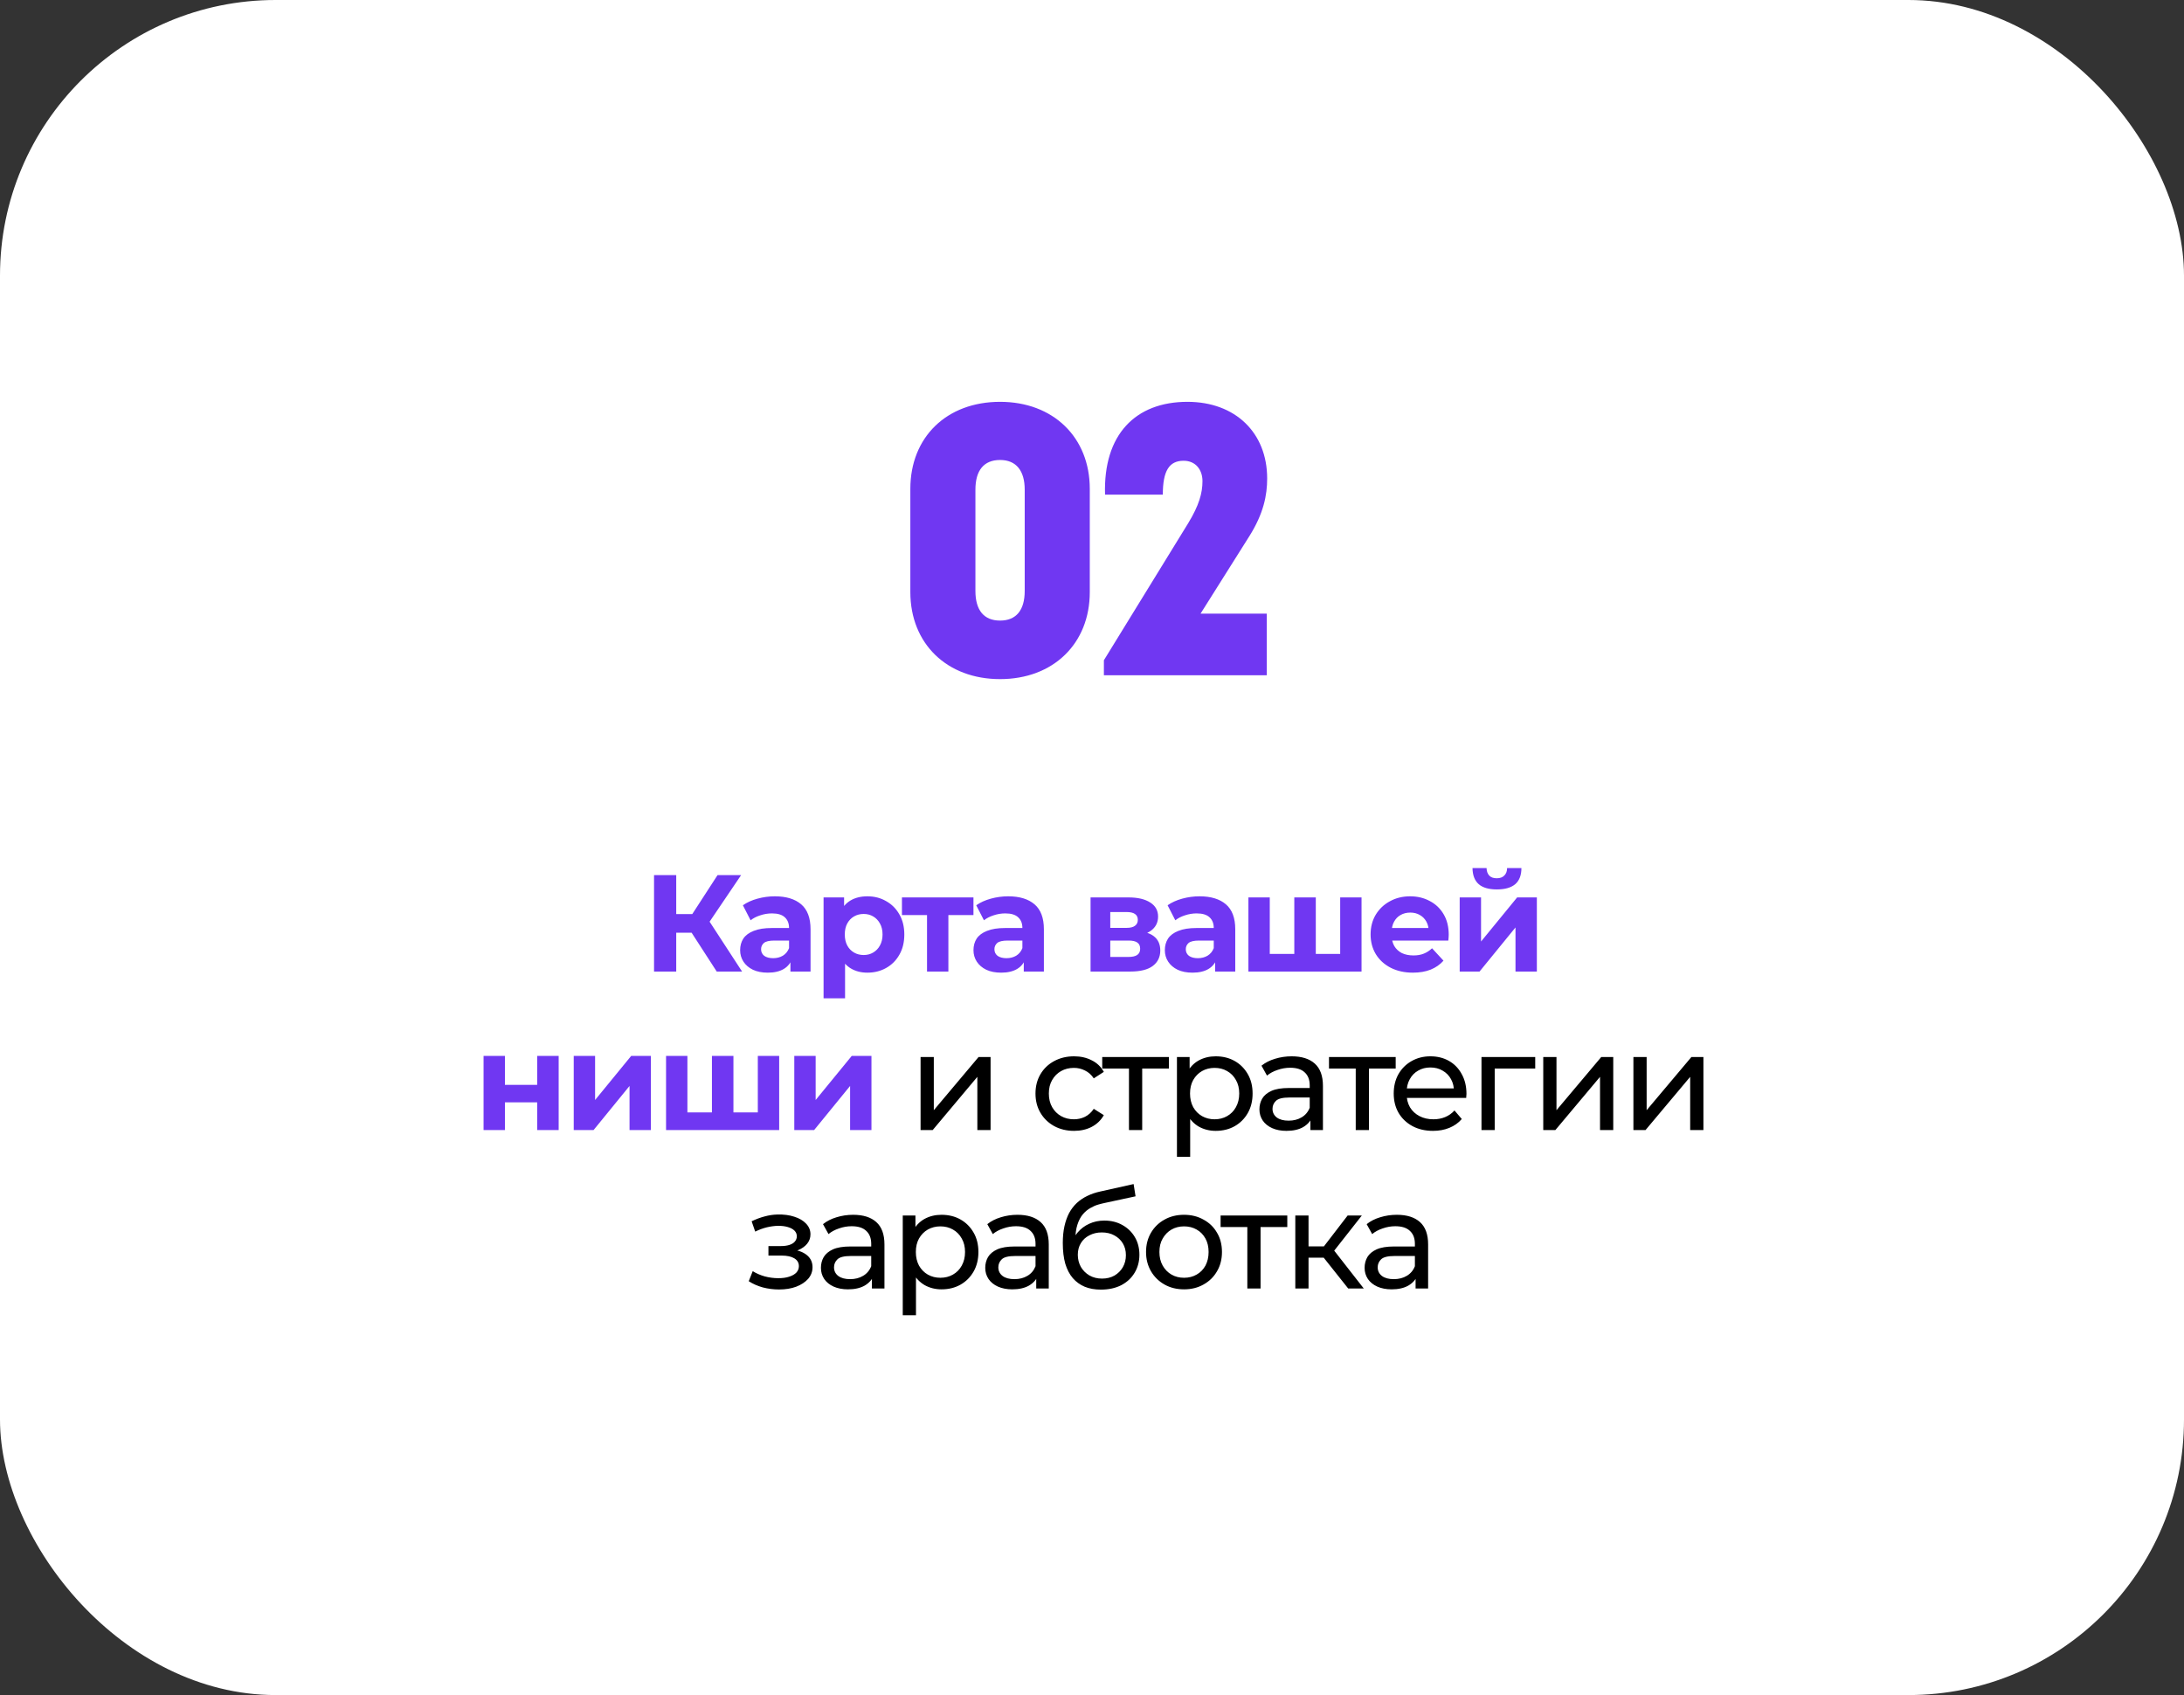
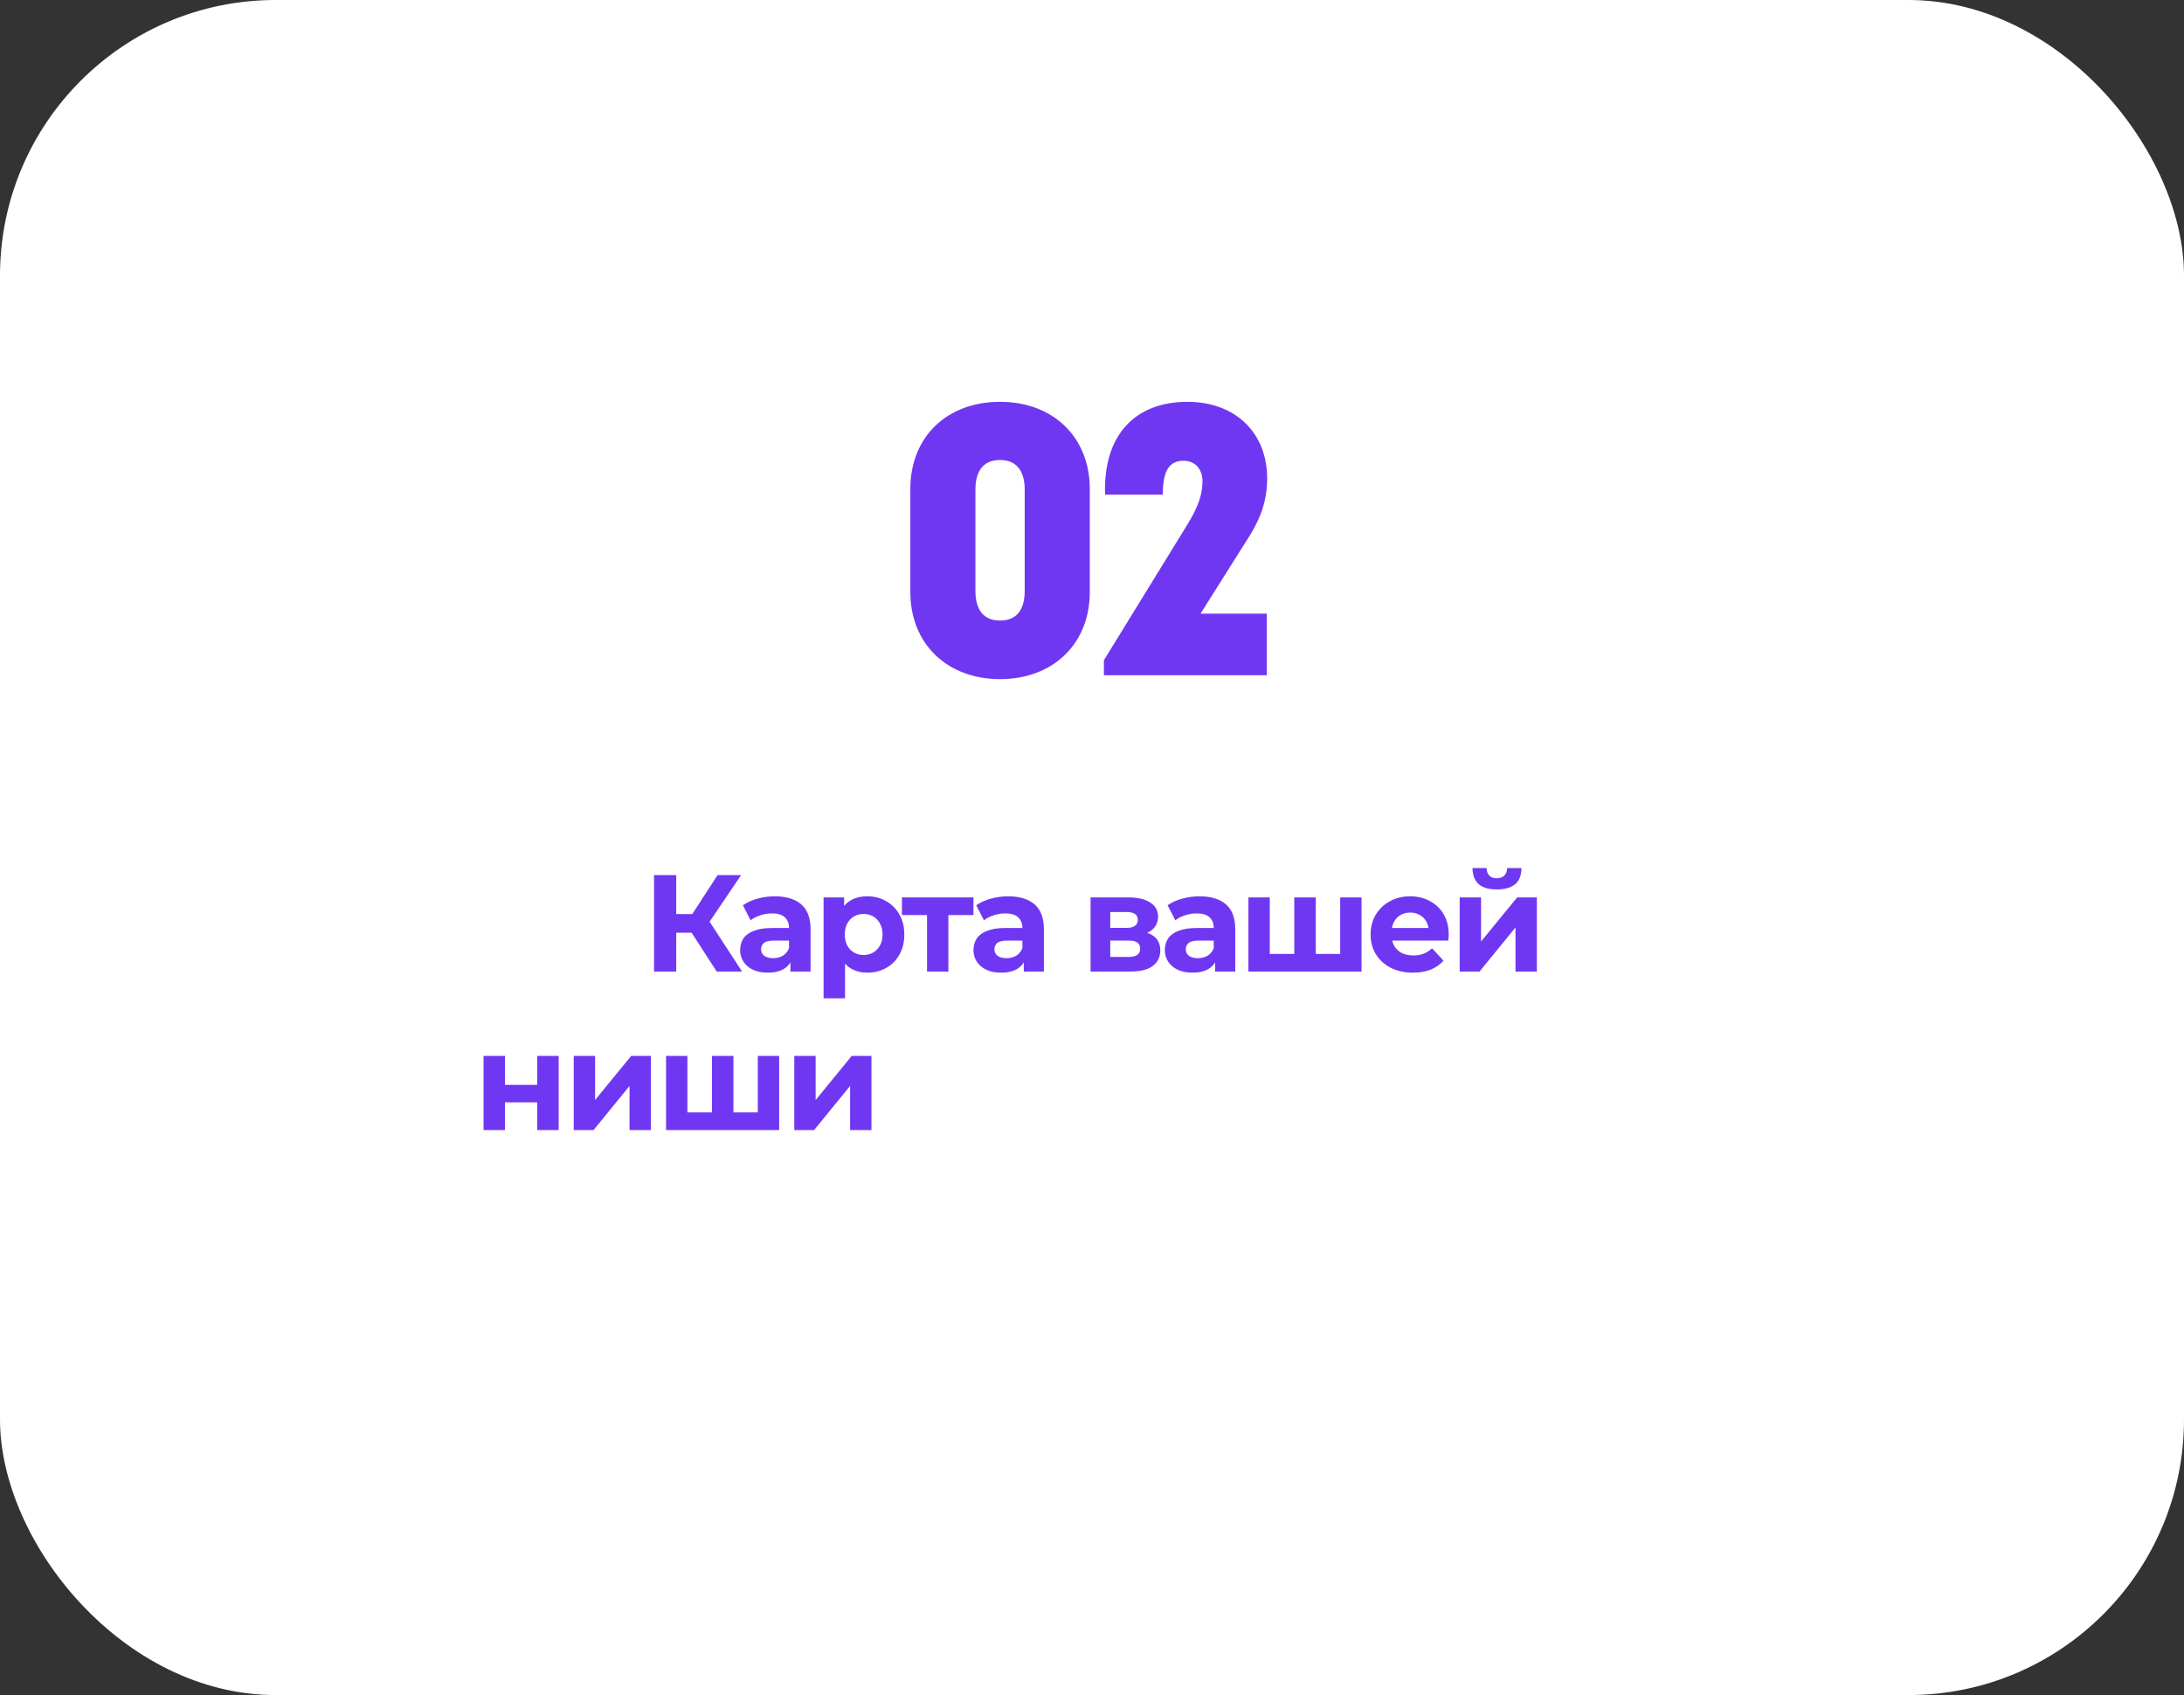
<svg xmlns="http://www.w3.org/2000/svg" width="317" height="246" viewBox="0 0 317 246" fill="none">
  <rect x="0" y="0" width="317" height="246" fill="#333333" stroke="none" />
  <rect width="317" height="246" rx="40" fill="white" />
  <path d="M104.032 141L99.672 134.26L102.292 132.68L107.712 141H104.032ZM94.932 141V127H98.152V141H94.932ZM97.212 135.36V132.66H102.092V135.36H97.212ZM102.592 134.36L99.612 134L104.152 127H107.572L102.592 134.36ZM114.728 141V138.9L114.528 138.44V134.68C114.528 134.013 114.321 133.493 113.908 133.12C113.508 132.747 112.888 132.56 112.048 132.56C111.474 132.56 110.908 132.653 110.348 132.84C109.801 133.013 109.334 133.253 108.948 133.56L107.828 131.38C108.414 130.967 109.121 130.647 109.948 130.42C110.774 130.193 111.614 130.08 112.468 130.08C114.108 130.08 115.381 130.467 116.288 131.24C117.194 132.013 117.648 133.22 117.648 134.86V141H114.728ZM111.448 141.16C110.608 141.16 109.888 141.02 109.288 140.74C108.688 140.447 108.228 140.053 107.908 139.56C107.588 139.067 107.428 138.513 107.428 137.9C107.428 137.26 107.581 136.7 107.888 136.22C108.208 135.74 108.708 135.367 109.388 135.1C110.068 134.82 110.954 134.68 112.048 134.68H114.908V136.5H112.388C111.654 136.5 111.148 136.62 110.868 136.86C110.601 137.1 110.468 137.4 110.468 137.76C110.468 138.16 110.621 138.48 110.928 138.72C111.248 138.947 111.681 139.06 112.228 139.06C112.748 139.06 113.214 138.94 113.628 138.7C114.041 138.447 114.341 138.08 114.528 137.6L115.008 139.04C114.781 139.733 114.368 140.26 113.768 140.62C113.168 140.98 112.394 141.16 111.448 141.16ZM125.898 141.16C124.991 141.16 124.198 140.96 123.518 140.56C122.838 140.16 122.304 139.553 121.918 138.74C121.544 137.913 121.358 136.873 121.358 135.62C121.358 134.353 121.538 133.313 121.898 132.5C122.258 131.687 122.778 131.08 123.458 130.68C124.138 130.28 124.951 130.08 125.898 130.08C126.911 130.08 127.818 130.313 128.618 130.78C129.431 131.233 130.071 131.873 130.538 132.7C131.018 133.527 131.258 134.5 131.258 135.62C131.258 136.753 131.018 137.733 130.538 138.56C130.071 139.387 129.431 140.027 128.618 140.48C127.818 140.933 126.911 141.16 125.898 141.16ZM119.538 144.88V130.24H122.518V132.44L122.458 135.64L122.658 138.82V144.88H119.538ZM125.358 138.6C125.878 138.6 126.338 138.48 126.738 138.24C127.151 138 127.478 137.66 127.718 137.22C127.971 136.767 128.098 136.233 128.098 135.62C128.098 134.993 127.971 134.46 127.718 134.02C127.478 133.58 127.151 133.24 126.738 133C126.338 132.76 125.878 132.64 125.358 132.64C124.838 132.64 124.371 132.76 123.958 133C123.544 133.24 123.218 133.58 122.978 134.02C122.738 134.46 122.618 134.993 122.618 135.62C122.618 136.233 122.738 136.767 122.978 137.22C123.218 137.66 123.544 138 123.958 138.24C124.371 138.48 124.838 138.6 125.358 138.6ZM134.554 141V132.08L135.254 132.8H130.914V130.24H141.294V132.8H136.954L137.654 132.08V141H134.554ZM148.597 141V138.9L148.397 138.44V134.68C148.397 134.013 148.19 133.493 147.777 133.12C147.377 132.747 146.757 132.56 145.917 132.56C145.344 132.56 144.777 132.653 144.217 132.84C143.67 133.013 143.204 133.253 142.817 133.56L141.697 131.38C142.284 130.967 142.99 130.647 143.817 130.42C144.644 130.193 145.484 130.08 146.337 130.08C147.977 130.08 149.25 130.467 150.157 131.24C151.064 132.013 151.517 133.22 151.517 134.86V141H148.597ZM145.317 141.16C144.477 141.16 143.757 141.02 143.157 140.74C142.557 140.447 142.097 140.053 141.777 139.56C141.457 139.067 141.297 138.513 141.297 137.9C141.297 137.26 141.45 136.7 141.757 136.22C142.077 135.74 142.577 135.367 143.257 135.1C143.937 134.82 144.824 134.68 145.917 134.68H148.777V136.5H146.257C145.524 136.5 145.017 136.62 144.737 136.86C144.47 137.1 144.337 137.4 144.337 137.76C144.337 138.16 144.49 138.48 144.797 138.72C145.117 138.947 145.55 139.06 146.097 139.06C146.617 139.06 147.084 138.94 147.497 138.7C147.91 138.447 148.21 138.08 148.397 137.6L148.877 139.04C148.65 139.733 148.237 140.26 147.637 140.62C147.037 140.98 146.264 141.16 145.317 141.16ZM158.291 141V130.24H163.791C165.138 130.24 166.191 130.487 166.951 130.98C167.711 131.46 168.091 132.14 168.091 133.02C168.091 133.9 167.731 134.593 167.011 135.1C166.305 135.593 165.365 135.84 164.191 135.84L164.511 135.12C165.818 135.12 166.791 135.36 167.431 135.84C168.085 136.32 168.411 137.02 168.411 137.94C168.411 138.887 168.051 139.633 167.331 140.18C166.611 140.727 165.511 141 164.031 141H158.291ZM161.151 138.88H163.771C164.345 138.88 164.771 138.787 165.051 138.6C165.345 138.4 165.491 138.1 165.491 137.7C165.491 137.287 165.358 136.987 165.091 136.8C164.825 136.6 164.405 136.5 163.831 136.5H161.151V138.88ZM161.151 134.66H163.511C164.058 134.66 164.465 134.56 164.731 134.36C165.011 134.16 165.151 133.873 165.151 133.5C165.151 133.113 165.011 132.827 164.731 132.64C164.465 132.453 164.058 132.36 163.511 132.36H161.151V134.66ZM176.373 141V138.9L176.173 138.44V134.68C176.173 134.013 175.966 133.493 175.553 133.12C175.153 132.747 174.533 132.56 173.693 132.56C173.119 132.56 172.553 132.653 171.993 132.84C171.446 133.013 170.979 133.253 170.593 133.56L169.473 131.38C170.059 130.967 170.766 130.647 171.593 130.42C172.419 130.193 173.259 130.08 174.113 130.08C175.753 130.08 177.026 130.467 177.933 131.24C178.839 132.013 179.293 133.22 179.293 134.86V141H176.373ZM173.093 141.16C172.253 141.16 171.533 141.02 170.933 140.74C170.333 140.447 169.873 140.053 169.553 139.56C169.233 139.067 169.073 138.513 169.073 137.9C169.073 137.26 169.226 136.7 169.533 136.22C169.853 135.74 170.353 135.367 171.033 135.1C171.713 134.82 172.599 134.68 173.693 134.68H176.553V136.5H174.033C173.299 136.5 172.793 136.62 172.513 136.86C172.246 137.1 172.113 137.4 172.113 137.76C172.113 138.16 172.266 138.48 172.573 138.72C172.893 138.947 173.326 139.06 173.873 139.06C174.393 139.06 174.859 138.94 175.273 138.7C175.686 138.447 175.986 138.08 176.173 137.6L176.653 139.04C176.426 139.733 176.013 140.26 175.413 140.62C174.813 140.98 174.039 141.16 173.093 141.16ZM188.543 138.44L187.863 139.16V130.24H190.983V139.16L190.263 138.44H195.223L194.523 139.16V130.24H197.623V141H181.203V130.24H184.303V139.16L183.603 138.44H188.543ZM205.077 141.16C203.851 141.16 202.771 140.92 201.837 140.44C200.917 139.96 200.204 139.307 199.697 138.48C199.191 137.64 198.937 136.687 198.937 135.62C198.937 134.54 199.184 133.587 199.677 132.76C200.184 131.92 200.871 131.267 201.737 130.8C202.604 130.32 203.584 130.08 204.677 130.08C205.731 130.08 206.677 130.307 207.517 130.76C208.371 131.2 209.044 131.84 209.537 132.68C210.031 133.507 210.277 134.5 210.277 135.66C210.277 135.78 210.271 135.92 210.257 136.08C210.244 136.227 210.231 136.367 210.217 136.5H201.477V134.68H208.577L207.377 135.22C207.377 134.66 207.264 134.173 207.037 133.76C206.811 133.347 206.497 133.027 206.097 132.8C205.697 132.56 205.231 132.44 204.697 132.44C204.164 132.44 203.691 132.56 203.277 132.8C202.877 133.027 202.564 133.353 202.337 133.78C202.111 134.193 201.997 134.687 201.997 135.26V135.74C201.997 136.327 202.124 136.847 202.377 137.3C202.644 137.74 203.011 138.08 203.477 138.32C203.957 138.547 204.517 138.66 205.157 138.66C205.731 138.66 206.231 138.573 206.657 138.4C207.097 138.227 207.497 137.967 207.857 137.62L209.517 139.42C209.024 139.98 208.404 140.413 207.657 140.72C206.911 141.013 206.051 141.16 205.077 141.16ZM211.869 141V130.24H214.969V136.64L220.209 130.24H223.069V141H219.969V134.6L214.749 141H211.869ZM217.269 129.08C216.095 129.08 215.215 128.827 214.629 128.32C214.042 127.8 213.742 127.02 213.729 125.98H215.769C215.782 126.433 215.909 126.793 216.149 127.06C216.389 127.327 216.755 127.46 217.249 127.46C217.729 127.46 218.095 127.327 218.349 127.06C218.615 126.793 218.749 126.433 218.749 125.98H220.829C220.829 127.02 220.529 127.8 219.929 128.32C219.329 128.827 218.442 129.08 217.269 129.08ZM70.189 164V153.24H73.289V157.44H77.969V153.24H81.089V164H77.969V159.98H73.289V164H70.189ZM83.276 164V153.24H86.376V159.64L91.616 153.24H94.476V164H91.376V157.6L86.156 164H83.276ZM104.015 161.44L103.335 162.16V153.24H106.455V162.16L105.735 161.44H110.695L109.995 162.16V153.24H113.095V164H96.675V153.24H99.775V162.16L99.075 161.44H104.015ZM115.289 164V153.24H118.389V159.64L123.629 153.24H126.489V164H123.389V157.6L118.169 164H115.289Z" fill="#7037F2" />
-   <path d="M133.619 164V153.4H135.539V161.12L142.039 153.4H143.779V164H141.859V156.28L135.379 164H133.619ZM155.897 164.12C154.817 164.12 153.851 163.887 152.997 163.42C152.157 162.953 151.497 162.313 151.017 161.5C150.537 160.687 150.297 159.753 150.297 158.7C150.297 157.647 150.537 156.713 151.017 155.9C151.497 155.087 152.157 154.453 152.997 154C153.851 153.533 154.817 153.3 155.897 153.3C156.857 153.3 157.711 153.493 158.457 153.88C159.217 154.253 159.804 154.813 160.217 155.56L158.757 156.5C158.411 155.98 157.984 155.6 157.477 155.36C156.984 155.107 156.451 154.98 155.877 154.98C155.184 154.98 154.564 155.133 154.017 155.44C153.471 155.747 153.037 156.18 152.717 156.74C152.397 157.287 152.237 157.94 152.237 158.7C152.237 159.46 152.397 160.12 152.717 160.68C153.037 161.24 153.471 161.673 154.017 161.98C154.564 162.287 155.184 162.44 155.877 162.44C156.451 162.44 156.984 162.32 157.477 162.08C157.984 161.827 158.411 161.44 158.757 160.92L160.217 161.84C159.804 162.573 159.217 163.14 158.457 163.54C157.711 163.927 156.857 164.12 155.897 164.12ZM163.866 164V154.58L164.346 155.08H159.986V153.4H169.666V155.08H165.326L165.786 154.58V164H163.866ZM176.45 164.12C175.57 164.12 174.763 163.92 174.03 163.52C173.31 163.107 172.73 162.5 172.29 161.7C171.863 160.9 171.65 159.9 171.65 158.7C171.65 157.5 171.856 156.5 172.27 155.7C172.696 154.9 173.27 154.3 173.99 153.9C174.723 153.5 175.543 153.3 176.45 153.3C177.49 153.3 178.41 153.527 179.21 153.98C180.01 154.433 180.643 155.067 181.11 155.88C181.576 156.68 181.81 157.62 181.81 158.7C181.81 159.78 181.576 160.727 181.11 161.54C180.643 162.353 180.01 162.987 179.21 163.44C178.41 163.893 177.49 164.12 176.45 164.12ZM170.83 167.88V153.4H172.67V156.26L172.55 158.72L172.75 161.18V167.88H170.83ZM176.29 162.44C176.97 162.44 177.576 162.287 178.11 161.98C178.656 161.673 179.083 161.24 179.39 160.68C179.71 160.107 179.87 159.447 179.87 158.7C179.87 157.94 179.71 157.287 179.39 156.74C179.083 156.18 178.656 155.747 178.11 155.44C177.576 155.133 176.97 154.98 176.29 154.98C175.623 154.98 175.016 155.133 174.47 155.44C173.936 155.747 173.51 156.18 173.19 156.74C172.883 157.287 172.73 157.94 172.73 158.7C172.73 159.447 172.883 160.107 173.19 160.68C173.51 161.24 173.936 161.673 174.47 161.98C175.016 162.287 175.623 162.44 176.29 162.44ZM190.201 164V161.76L190.101 161.34V157.52C190.101 156.707 189.861 156.08 189.381 155.64C188.915 155.187 188.208 154.96 187.261 154.96C186.635 154.96 186.021 155.067 185.421 155.28C184.821 155.48 184.315 155.753 183.901 156.1L183.101 154.66C183.648 154.22 184.301 153.887 185.061 153.66C185.835 153.42 186.641 153.3 187.481 153.3C188.935 153.3 190.055 153.653 190.841 154.36C191.628 155.067 192.021 156.147 192.021 157.6V164H190.201ZM186.721 164.12C185.935 164.12 185.241 163.987 184.641 163.72C184.055 163.453 183.601 163.087 183.281 162.62C182.961 162.14 182.801 161.6 182.801 161C182.801 160.427 182.935 159.907 183.201 159.44C183.481 158.973 183.928 158.6 184.541 158.32C185.168 158.04 186.008 157.9 187.061 157.9H190.421V159.28H187.141C186.181 159.28 185.535 159.44 185.201 159.76C184.868 160.08 184.701 160.467 184.701 160.92C184.701 161.44 184.908 161.86 185.321 162.18C185.735 162.487 186.308 162.64 187.041 162.64C187.761 162.64 188.388 162.48 188.921 162.16C189.468 161.84 189.861 161.373 190.101 160.76L190.481 162.08C190.228 162.707 189.781 163.207 189.141 163.58C188.501 163.94 187.695 164.12 186.721 164.12ZM196.779 164V154.58L197.259 155.08H192.899V153.4H202.579V155.08H198.239L198.699 154.58V164H196.779ZM207.993 164.12C206.86 164.12 205.86 163.887 204.993 163.42C204.14 162.953 203.473 162.313 202.993 161.5C202.527 160.687 202.293 159.753 202.293 158.7C202.293 157.647 202.52 156.713 202.973 155.9C203.44 155.087 204.073 154.453 204.873 154C205.687 153.533 206.6 153.3 207.613 153.3C208.64 153.3 209.547 153.527 210.333 153.98C211.12 154.433 211.733 155.073 212.173 155.9C212.627 156.713 212.853 157.667 212.853 158.76C212.853 158.84 212.847 158.933 212.833 159.04C212.833 159.147 212.827 159.247 212.813 159.34H203.793V157.96H211.813L211.033 158.44C211.047 157.76 210.907 157.153 210.613 156.62C210.32 156.087 209.913 155.673 209.393 155.38C208.887 155.073 208.293 154.92 207.613 154.92C206.947 154.92 206.353 155.073 205.833 155.38C205.313 155.673 204.907 156.093 204.613 156.64C204.32 157.173 204.173 157.787 204.173 158.48V158.8C204.173 159.507 204.333 160.14 204.653 160.7C204.987 161.247 205.447 161.673 206.033 161.98C206.62 162.287 207.293 162.44 208.053 162.44C208.68 162.44 209.247 162.333 209.753 162.12C210.273 161.907 210.727 161.587 211.113 161.16L212.173 162.4C211.693 162.96 211.093 163.387 210.373 163.68C209.667 163.973 208.873 164.12 207.993 164.12ZM215.032 164V153.4H222.832V155.08H216.492L216.952 154.64V164H215.032ZM223.998 164V153.4H225.918V161.12L232.418 153.4H234.158V164H232.238V156.28L225.758 164H223.998ZM237.084 164V153.4H239.004V161.12L245.504 153.4H247.244V164H245.324V156.28L238.844 164H237.084ZM113.076 187.14C112.276 187.14 111.489 187.04 110.716 186.84C109.956 186.627 109.276 186.327 108.676 185.94L109.256 184.48C109.763 184.8 110.343 185.053 110.996 185.24C111.649 185.413 112.309 185.5 112.976 185.5C113.589 185.5 114.116 185.427 114.556 185.28C115.009 185.133 115.356 184.933 115.596 184.68C115.836 184.413 115.956 184.107 115.956 183.76C115.956 183.267 115.736 182.887 115.296 182.62C114.856 182.353 114.243 182.22 113.456 182.22H111.536V180.84H113.336C113.803 180.84 114.209 180.787 114.556 180.68C114.903 180.573 115.169 180.413 115.356 180.2C115.556 179.973 115.656 179.713 115.656 179.42C115.656 179.1 115.543 178.827 115.316 178.6C115.089 178.373 114.769 178.2 114.356 178.08C113.956 177.96 113.483 177.9 112.936 177.9C112.403 177.913 111.856 177.987 111.296 178.12C110.749 178.253 110.189 178.46 109.616 178.74L109.096 177.24C109.736 176.933 110.363 176.7 110.976 176.54C111.603 176.367 112.223 176.273 112.836 176.26C113.756 176.233 114.576 176.34 115.296 176.58C116.016 176.807 116.583 177.14 116.996 177.58C117.423 178.02 117.636 178.54 117.636 179.14C117.636 179.647 117.476 180.1 117.156 180.5C116.836 180.887 116.409 181.193 115.876 181.42C115.343 181.647 114.729 181.76 114.036 181.76L114.116 181.3C115.303 181.3 116.236 181.533 116.916 182C117.596 182.467 117.936 183.1 117.936 183.9C117.936 184.54 117.723 185.107 117.296 185.6C116.869 186.08 116.289 186.46 115.556 186.74C114.836 187.007 114.009 187.14 113.076 187.14ZM126.555 187V184.76L126.455 184.34V180.52C126.455 179.707 126.215 179.08 125.735 178.64C125.268 178.187 124.562 177.96 123.615 177.96C122.988 177.96 122.375 178.067 121.775 178.28C121.175 178.48 120.668 178.753 120.255 179.1L119.455 177.66C120.002 177.22 120.655 176.887 121.415 176.66C122.188 176.42 122.995 176.3 123.835 176.3C125.288 176.3 126.408 176.653 127.195 177.36C127.982 178.067 128.375 179.147 128.375 180.6V187H126.555ZM123.075 187.12C122.288 187.12 121.595 186.987 120.995 186.72C120.408 186.453 119.955 186.087 119.635 185.62C119.315 185.14 119.155 184.6 119.155 184C119.155 183.427 119.288 182.907 119.555 182.44C119.835 181.973 120.282 181.6 120.895 181.32C121.522 181.04 122.362 180.9 123.415 180.9H126.775V182.28H123.495C122.535 182.28 121.888 182.44 121.555 182.76C121.222 183.08 121.055 183.467 121.055 183.92C121.055 184.44 121.262 184.86 121.675 185.18C122.088 185.487 122.662 185.64 123.395 185.64C124.115 185.64 124.742 185.48 125.275 185.16C125.822 184.84 126.215 184.373 126.455 183.76L126.835 185.08C126.582 185.707 126.135 186.207 125.495 186.58C124.855 186.94 124.048 187.12 123.075 187.12ZM136.652 187.12C135.772 187.12 134.966 186.92 134.232 186.52C133.512 186.107 132.932 185.5 132.492 184.7C132.066 183.9 131.852 182.9 131.852 181.7C131.852 180.5 132.059 179.5 132.472 178.7C132.899 177.9 133.472 177.3 134.192 176.9C134.926 176.5 135.746 176.3 136.652 176.3C137.692 176.3 138.612 176.527 139.412 176.98C140.212 177.433 140.846 178.067 141.312 178.88C141.779 179.68 142.012 180.62 142.012 181.7C142.012 182.78 141.779 183.727 141.312 184.54C140.846 185.353 140.212 185.987 139.412 186.44C138.612 186.893 137.692 187.12 136.652 187.12ZM131.032 190.88V176.4H132.872V179.26L132.752 181.72L132.952 184.18V190.88H131.032ZM136.492 185.44C137.172 185.44 137.779 185.287 138.312 184.98C138.859 184.673 139.286 184.24 139.592 183.68C139.912 183.107 140.072 182.447 140.072 181.7C140.072 180.94 139.912 180.287 139.592 179.74C139.286 179.18 138.859 178.747 138.312 178.44C137.779 178.133 137.172 177.98 136.492 177.98C135.826 177.98 135.219 178.133 134.672 178.44C134.139 178.747 133.712 179.18 133.392 179.74C133.086 180.287 132.932 180.94 132.932 181.7C132.932 182.447 133.086 183.107 133.392 183.68C133.712 184.24 134.139 184.673 134.672 184.98C135.219 185.287 135.826 185.44 136.492 185.44ZM150.404 187V184.76L150.304 184.34V180.52C150.304 179.707 150.064 179.08 149.584 178.64C149.117 178.187 148.411 177.96 147.464 177.96C146.837 177.96 146.224 178.067 145.624 178.28C145.024 178.48 144.517 178.753 144.104 179.1L143.304 177.66C143.851 177.22 144.504 176.887 145.264 176.66C146.037 176.42 146.844 176.3 147.684 176.3C149.137 176.3 150.257 176.653 151.044 177.36C151.831 178.067 152.224 179.147 152.224 180.6V187H150.404ZM146.924 187.12C146.137 187.12 145.444 186.987 144.844 186.72C144.257 186.453 143.804 186.087 143.484 185.62C143.164 185.14 143.004 184.6 143.004 184C143.004 183.427 143.137 182.907 143.404 182.44C143.684 181.973 144.131 181.6 144.744 181.32C145.371 181.04 146.211 180.9 147.264 180.9H150.624V182.28H147.344C146.384 182.28 145.737 182.44 145.404 182.76C145.071 183.08 144.904 183.467 144.904 183.92C144.904 184.44 145.111 184.86 145.524 185.18C145.937 185.487 146.511 185.64 147.244 185.64C147.964 185.64 148.591 185.48 149.124 185.16C149.671 184.84 150.064 184.373 150.304 183.76L150.684 185.08C150.431 185.707 149.984 186.207 149.344 186.58C148.704 186.94 147.897 187.12 146.924 187.12ZM159.781 187.16C158.901 187.16 158.121 187.02 157.441 186.74C156.775 186.46 156.201 186.047 155.721 185.5C155.241 184.94 154.875 184.24 154.621 183.4C154.381 182.547 154.261 181.547 154.261 180.4C154.261 179.493 154.341 178.68 154.501 177.96C154.661 177.24 154.888 176.6 155.181 176.04C155.488 175.48 155.861 174.993 156.301 174.58C156.755 174.167 157.261 173.827 157.821 173.56C158.395 173.28 159.021 173.067 159.701 172.92L164.541 171.84L164.821 173.62L160.361 174.58C160.095 174.633 159.775 174.713 159.401 174.82C159.028 174.927 158.648 175.093 158.261 175.32C157.875 175.533 157.515 175.833 157.181 176.22C156.848 176.607 156.581 177.113 156.381 177.74C156.181 178.353 156.081 179.113 156.081 180.02C156.081 180.273 156.088 180.467 156.101 180.6C156.115 180.733 156.128 180.867 156.141 181C156.168 181.133 156.188 181.333 156.201 181.6L155.401 180.78C155.615 180.047 155.955 179.407 156.421 178.86C156.888 178.313 157.448 177.893 158.101 177.6C158.768 177.293 159.495 177.14 160.281 177.14C161.268 177.14 162.141 177.353 162.901 177.78C163.675 178.207 164.281 178.793 164.721 179.54C165.161 180.287 165.381 181.14 165.381 182.1C165.381 183.073 165.148 183.947 164.681 184.72C164.228 185.48 163.581 186.08 162.741 186.52C161.901 186.947 160.915 187.16 159.781 187.16ZM159.961 185.56C160.641 185.56 161.241 185.413 161.761 185.12C162.281 184.813 162.688 184.407 162.981 183.9C163.275 183.38 163.421 182.8 163.421 182.16C163.421 181.52 163.275 180.953 162.981 180.46C162.688 179.967 162.281 179.58 161.761 179.3C161.241 179.007 160.628 178.86 159.921 178.86C159.255 178.86 158.655 179 158.121 179.28C157.588 179.547 157.175 179.927 156.881 180.42C156.588 180.9 156.441 181.46 156.441 182.1C156.441 182.74 156.588 183.327 156.881 183.86C157.188 184.38 157.601 184.793 158.121 185.1C158.655 185.407 159.268 185.56 159.961 185.56ZM171.864 187.12C170.797 187.12 169.85 186.887 169.024 186.42C168.197 185.953 167.544 185.313 167.064 184.5C166.584 183.673 166.344 182.74 166.344 181.7C166.344 180.647 166.584 179.713 167.064 178.9C167.544 178.087 168.197 177.453 169.024 177C169.85 176.533 170.797 176.3 171.864 176.3C172.917 176.3 173.857 176.533 174.684 177C175.524 177.453 176.177 178.087 176.644 178.9C177.124 179.7 177.364 180.633 177.364 181.7C177.364 182.753 177.124 183.687 176.644 184.5C176.177 185.313 175.524 185.953 174.684 186.42C173.857 186.887 172.917 187.12 171.864 187.12ZM171.864 185.44C172.544 185.44 173.15 185.287 173.684 184.98C174.23 184.673 174.657 184.24 174.964 183.68C175.27 183.107 175.424 182.447 175.424 181.7C175.424 180.94 175.27 180.287 174.964 179.74C174.657 179.18 174.23 178.747 173.684 178.44C173.15 178.133 172.544 177.98 171.864 177.98C171.184 177.98 170.577 178.133 170.044 178.44C169.51 178.747 169.084 179.18 168.764 179.74C168.444 180.287 168.284 180.94 168.284 181.7C168.284 182.447 168.444 183.107 168.764 183.68C169.084 184.24 169.51 184.673 170.044 184.98C170.577 185.287 171.184 185.44 171.864 185.44ZM181.046 187V177.58L181.526 178.08H177.166V176.4H186.846V178.08H182.506L182.966 177.58V187H181.046ZM195.689 187L191.589 181.84L193.169 180.88L197.949 187H195.689ZM188.009 187V176.4H189.929V187H188.009ZM189.349 182.52V180.88H192.849V182.52H189.349ZM193.329 181.92L191.549 181.68L195.609 176.4H197.669L193.329 181.92ZM205.467 187V184.76L205.367 184.34V180.52C205.367 179.707 205.127 179.08 204.647 178.64C204.18 178.187 203.473 177.96 202.527 177.96C201.9 177.96 201.287 178.067 200.687 178.28C200.087 178.48 199.58 178.753 199.167 179.1L198.367 177.66C198.913 177.22 199.567 176.887 200.327 176.66C201.1 176.42 201.907 176.3 202.747 176.3C204.2 176.3 205.32 176.653 206.107 177.36C206.893 178.067 207.287 179.147 207.287 180.6V187H205.467ZM201.987 187.12C201.2 187.12 200.507 186.987 199.907 186.72C199.32 186.453 198.867 186.087 198.547 185.62C198.227 185.14 198.067 184.6 198.067 184C198.067 183.427 198.2 182.907 198.467 182.44C198.747 181.973 199.193 181.6 199.807 181.32C200.433 181.04 201.273 180.9 202.327 180.9H205.687V182.28H202.407C201.447 182.28 200.8 182.44 200.467 182.76C200.133 183.08 199.967 183.467 199.967 183.92C199.967 184.44 200.173 184.86 200.587 185.18C201 185.487 201.573 185.64 202.307 185.64C203.027 185.64 203.653 185.48 204.187 185.16C204.733 184.84 205.127 184.373 205.367 183.76L205.747 185.08C205.493 185.707 205.047 186.207 204.407 186.58C203.767 186.94 202.96 187.12 201.987 187.12Z" fill="black" />
  <path d="M145.155 98.559C137.442 98.559 132.133 93.417 132.133 85.927V70.948C132.133 63.459 137.386 58.316 145.155 58.316C152.869 58.316 158.178 63.459 158.178 70.948V85.927C158.178 93.417 152.869 98.559 145.155 98.559ZM145.155 90.063C147.503 90.063 148.733 88.554 148.733 85.76V71.06C148.733 68.321 147.503 66.756 145.155 66.756C142.808 66.756 141.578 68.265 141.578 71.06V85.76C141.578 88.554 142.808 90.063 145.155 90.063ZM181.298 77.879L174.255 89.057H183.869V98H160.226V95.82L172.467 75.923C174.032 73.352 174.535 71.563 174.535 69.83C174.535 68.153 173.529 66.868 171.796 66.868C169.672 66.868 168.778 68.377 168.778 71.787H160.394C160.115 63.067 164.809 58.316 172.355 58.316C179.286 58.316 183.925 62.788 183.925 69.439C183.925 71.842 183.422 74.525 181.298 77.879Z" fill="#7037F2" />
</svg>